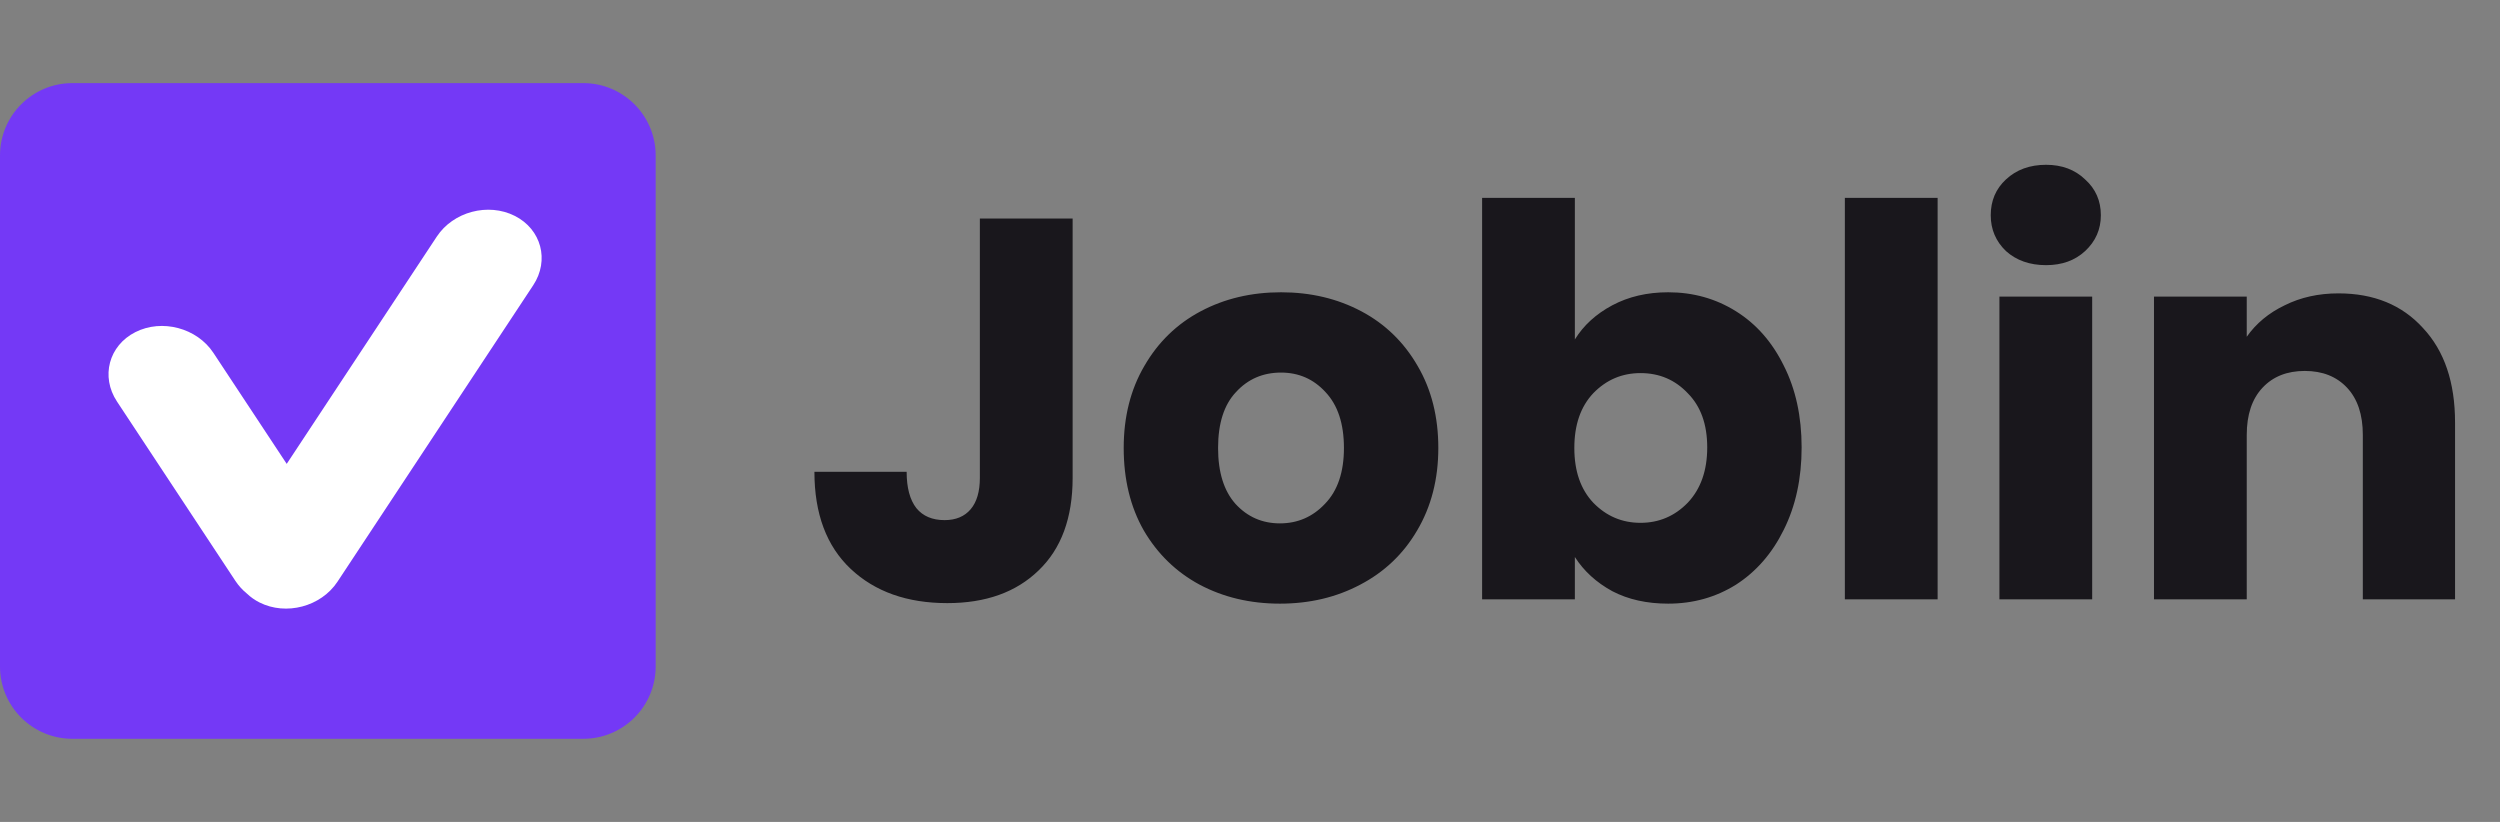
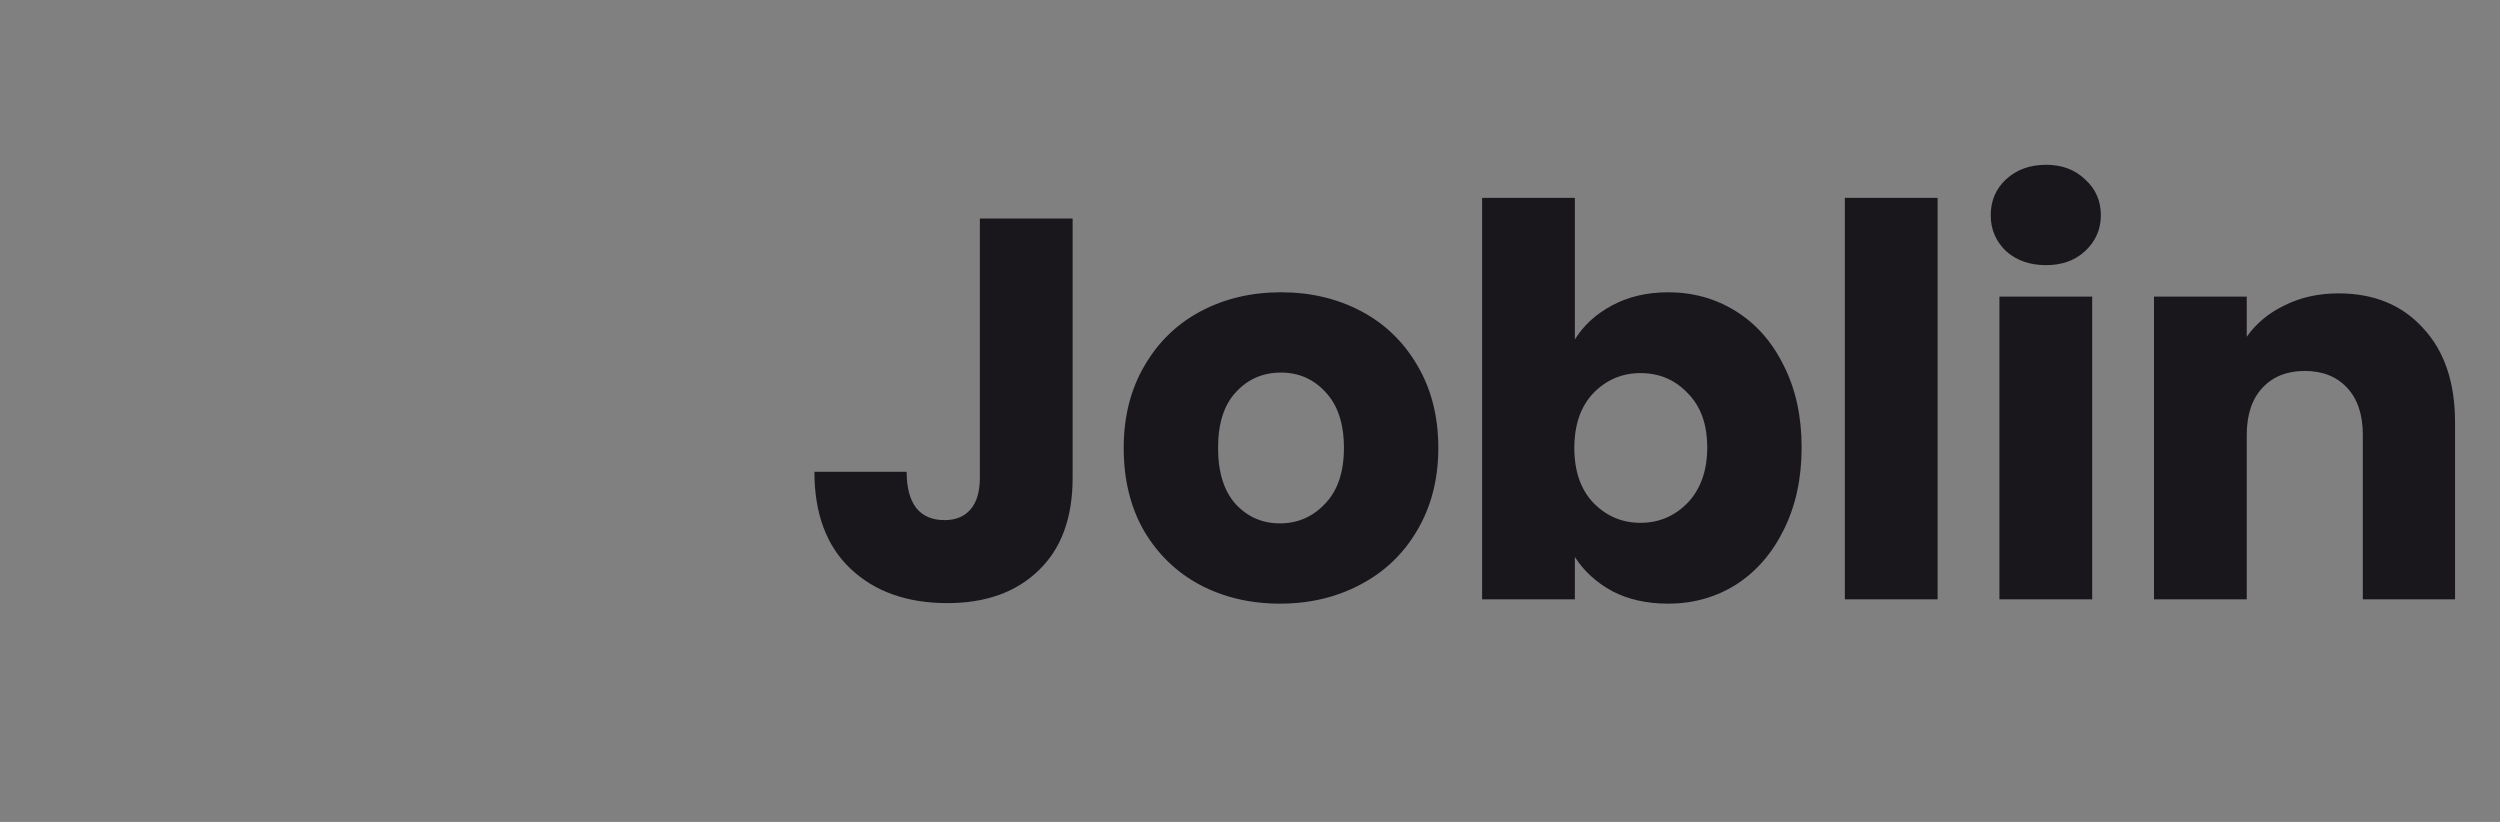
<svg xmlns="http://www.w3.org/2000/svg" width="146" height="48" viewBox="0 0 146 48" fill="none">
  <rect x="0" y="0" width="146" height="48" fill="#808080" stroke="none" />
-   <path d="M0 9.079C0 6.746 1.891 4.854 4.224 4.854H34.067C36.399 4.854 38.291 6.746 38.291 9.078V38.921C38.291 41.254 36.399 43.145 34.067 43.145H4.224C1.891 43.145 0 41.254 0 38.921V9.079Z" fill="#7439F6" />
-   <path fill-rule="evenodd" clip-rule="evenodd" d="M30.062 12.607C28.506 11.822 26.468 12.364 25.508 13.818L16.744 27.09L12.462 20.606C11.502 19.152 9.463 18.61 7.908 19.395C6.353 20.18 5.871 21.995 6.831 23.448L13.748 33.925C13.936 34.209 14.164 34.458 14.423 34.669C14.631 34.868 14.875 35.042 15.154 35.183C16.709 35.968 18.748 35.426 19.708 33.973L31.139 16.66C32.099 15.207 31.617 13.392 30.062 12.607Z" fill="white" />
  <path d="M62.642 12.761V27.904C62.642 30.248 61.976 32.054 60.646 33.321C59.336 34.588 57.562 35.222 55.324 35.222C52.979 35.222 51.1 34.556 49.684 33.226C48.27 31.895 47.562 30.005 47.562 27.555H52.948C52.948 28.485 53.138 29.192 53.518 29.678C53.898 30.142 54.447 30.375 55.165 30.375C55.82 30.375 56.327 30.163 56.686 29.741C57.045 29.319 57.224 28.706 57.224 27.904V12.761H62.642ZM74.747 35.253C73.016 35.253 71.453 34.884 70.059 34.145C68.686 33.405 67.598 32.349 66.796 30.977C66.014 29.604 65.624 27.999 65.624 26.161C65.624 24.345 66.025 22.75 66.827 21.378C67.63 19.984 68.728 18.917 70.122 18.178C71.516 17.439 73.079 17.069 74.811 17.069C76.543 17.069 78.105 17.439 79.499 18.178C80.893 18.917 81.992 19.984 82.794 21.378C83.597 22.75 83.998 24.345 83.998 26.161C83.998 27.978 83.586 29.583 82.762 30.977C81.96 32.349 80.851 33.405 79.436 34.145C78.042 34.884 76.479 35.253 74.747 35.253ZM74.747 30.565C75.782 30.565 76.659 30.185 77.377 29.424C78.116 28.664 78.486 27.576 78.486 26.161C78.486 24.746 78.127 23.659 77.409 22.898C76.712 22.138 75.846 21.758 74.811 21.758C73.755 21.758 72.878 22.138 72.181 22.898C71.484 23.637 71.136 24.725 71.136 26.161C71.136 27.576 71.474 28.664 72.15 29.424C72.847 30.185 73.713 30.565 74.747 30.565ZM91.972 19.825C92.479 19.002 93.208 18.336 94.158 17.829C95.109 17.323 96.196 17.069 97.421 17.069C98.879 17.069 100.199 17.439 101.381 18.178C102.564 18.917 103.493 19.973 104.169 21.346C104.866 22.719 105.215 24.313 105.215 26.13C105.215 27.946 104.866 29.551 104.169 30.945C103.493 32.318 102.564 33.384 101.381 34.145C100.199 34.884 98.879 35.253 97.421 35.253C96.175 35.253 95.088 35.011 94.158 34.525C93.229 34.018 92.5 33.353 91.972 32.529V35H86.555V11.557H91.972V19.825ZM99.702 26.13C99.702 24.778 99.322 23.722 98.562 22.962C97.823 22.18 96.904 21.789 95.806 21.789C94.728 21.789 93.81 22.18 93.049 22.962C92.31 23.743 91.941 24.81 91.941 26.161C91.941 27.513 92.31 28.579 93.049 29.361C93.81 30.142 94.728 30.533 95.806 30.533C96.883 30.533 97.802 30.142 98.562 29.361C99.322 28.558 99.702 27.481 99.702 26.13ZM113.157 11.557V35H107.74V11.557H113.157ZM119.491 15.485C118.54 15.485 117.759 15.211 117.146 14.661C116.555 14.091 116.259 13.394 116.259 12.571C116.259 11.726 116.555 11.029 117.146 10.48C117.759 9.909 118.54 9.624 119.491 9.624C120.42 9.624 121.18 9.909 121.772 10.48C122.384 11.029 122.69 11.726 122.69 12.571C122.69 13.394 122.384 14.091 121.772 14.661C121.18 15.211 120.42 15.485 119.491 15.485ZM122.183 17.323V35H116.766V17.323H122.183ZM136.564 17.133C138.633 17.133 140.281 17.808 141.506 19.16C142.752 20.491 143.375 22.328 143.375 24.672V35H137.989V25.401C137.989 24.218 137.683 23.299 137.071 22.645C136.458 21.99 135.634 21.663 134.6 21.663C133.565 21.663 132.741 21.99 132.129 22.645C131.516 23.299 131.21 24.218 131.21 25.401V35H125.793V17.323H131.21V19.667C131.759 18.885 132.498 18.273 133.427 17.829C134.357 17.365 135.402 17.133 136.564 17.133Z" fill="#19171C" />
</svg>